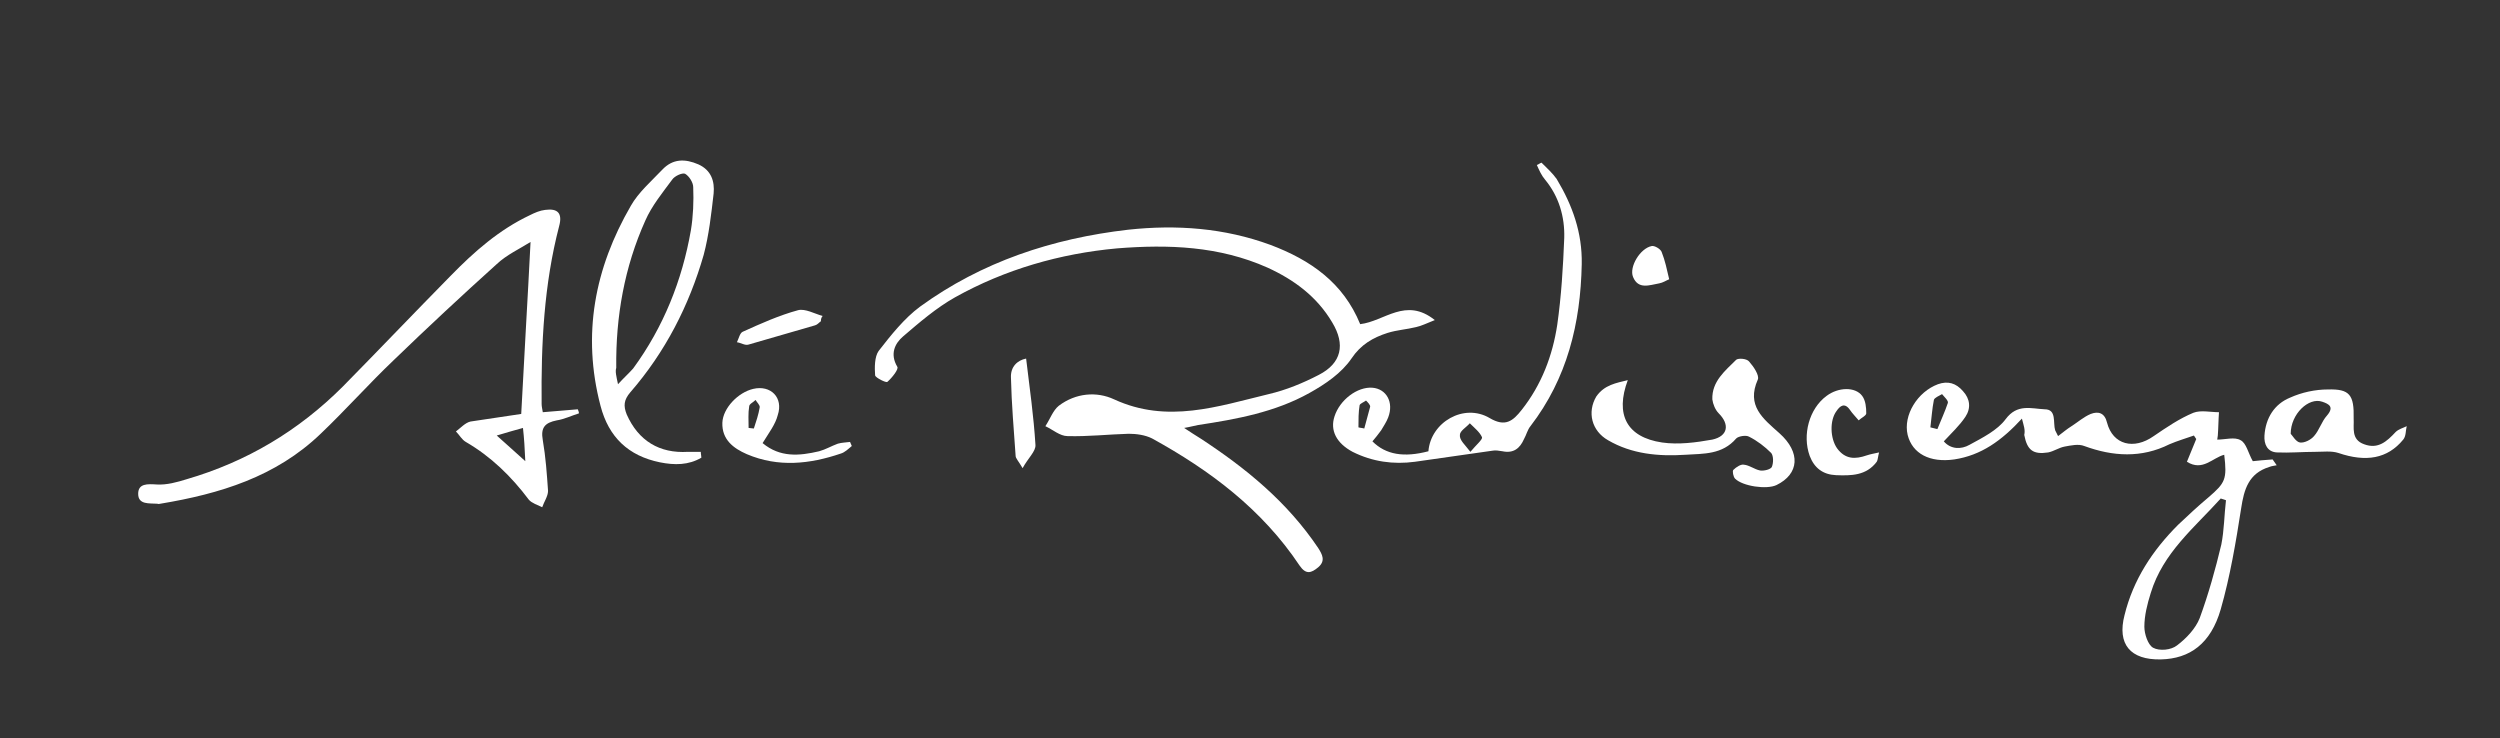
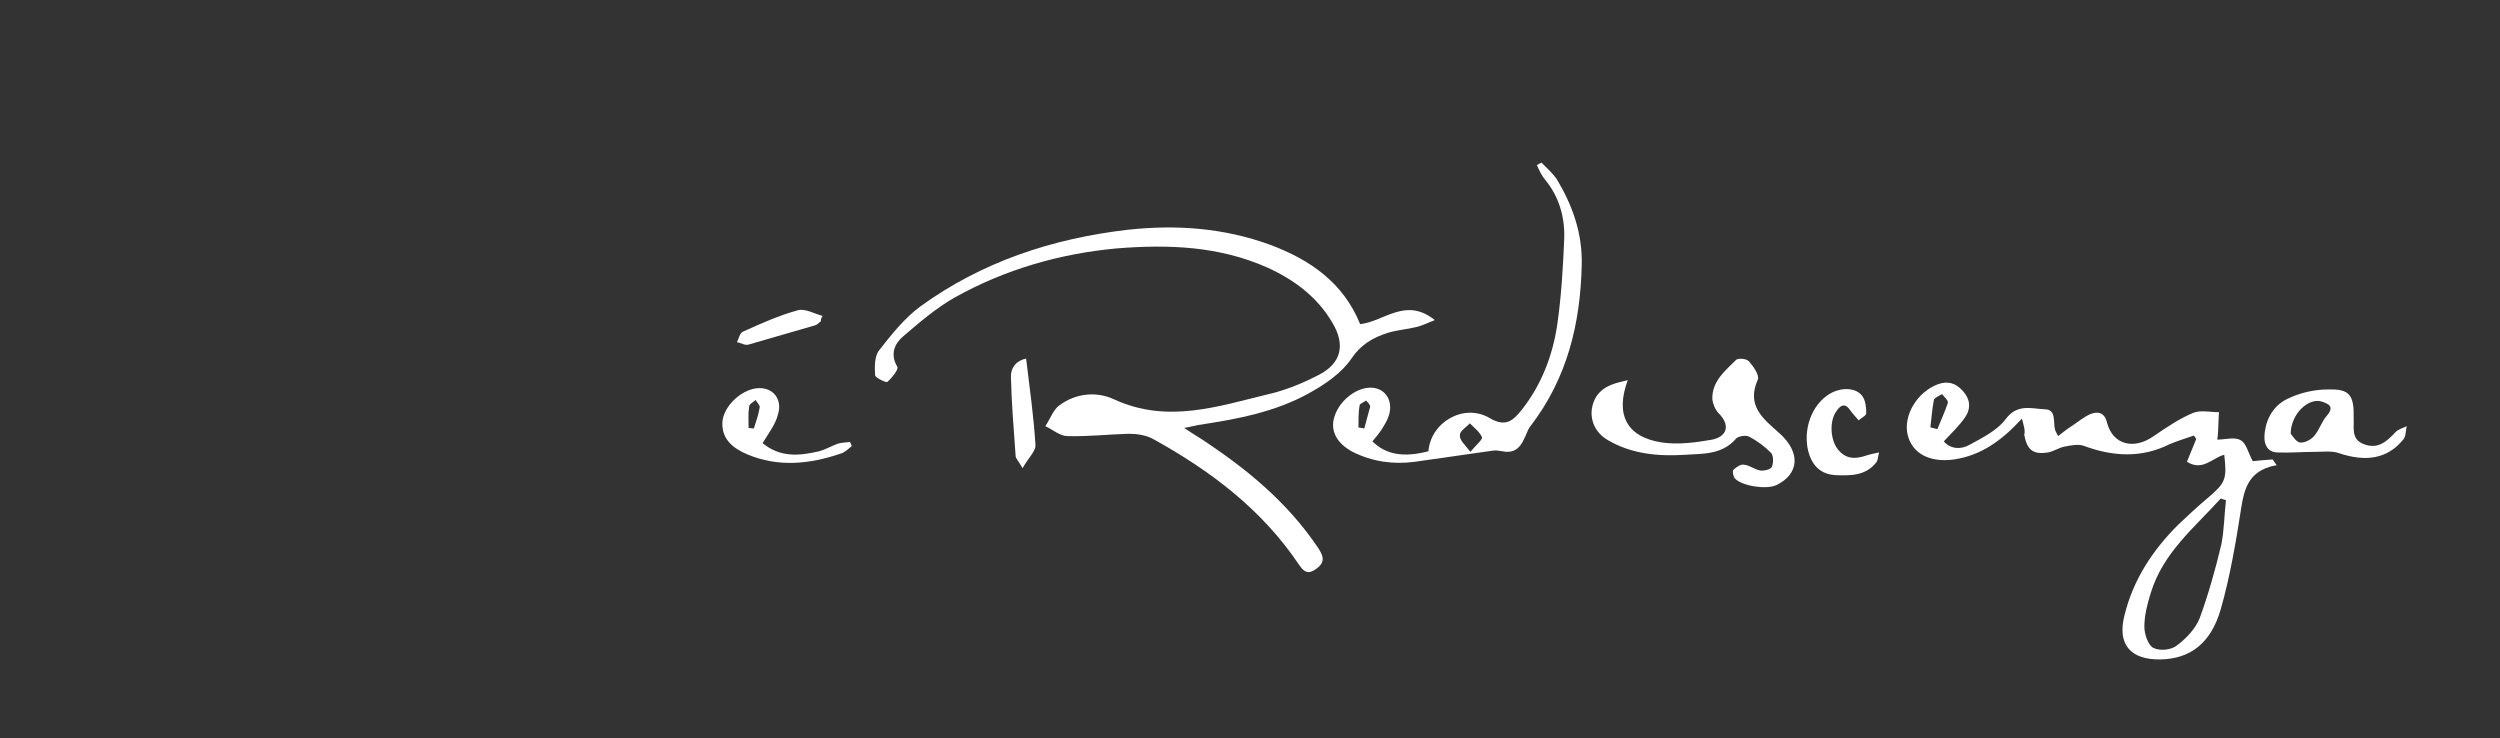
<svg xmlns="http://www.w3.org/2000/svg" id="Calque_1" x="0px" y="0px" viewBox="0 0 428.8 126.6" style="enable-background:new 0 0 428.8 126.6;" xml:space="preserve">
  <rect x="0" y="0" width="428.8" height="126.6" fill="#333333" stroke="none" />
  <style type="text/css"> .st0{fill:#FFFFFF;} </style>
  <g>
    <path class="st0" d="M233.3,55.6c4.2-0.5,7.8-4.7,12.8-0.7c-1.5,0.6-2.3,1-3.2,1.2c-1.6,0.4-3.3,0.5-4.9,1c-2.5,0.8-4.6,2-6.2,4.4 c-1.7,2.5-4.5,4.4-7.2,5.9c-5.9,3.3-12.5,4.5-19.1,5.5c-0.6,0.1-1.2,0.3-2.4,0.5c1.2,0.8,2,1.3,2.8,1.8 c7.8,5.1,14.9,10.9,20.2,18.8c0.7,1.1,1.3,2.2,0,3.3c-1.2,1-2.1,1.3-3.2-0.3c-6.4-9.6-15.3-16.3-25.3-21.8c-1.2-0.6-2.7-0.8-4-0.8 c-3.5,0.1-7,0.5-10.5,0.4c-1.3,0-2.5-1.1-3.8-1.7c0.8-1.2,1.3-2.7,2.3-3.5c2.9-2.2,6.5-2.5,9.5-1.1c9.1,4.2,17.8,1.2,26.5-0.9 c3-0.7,5.9-1.9,8.6-3.3c3.9-2,4.6-5.2,2.3-9c-2.6-4.4-6.5-7.3-11.1-9.4c-8.3-3.7-17-4-25.8-3.3c-9.8,0.9-19.2,3.6-27.8,8.4 c-3.2,1.8-6.1,4.3-8.9,6.7c-1.4,1.2-2.3,3-1,5.2c0.3,0.4-0.9,1.9-1.7,2.6c-0.2,0.2-2-0.7-2.1-1.1c-0.1-1.4-0.1-3.2,0.6-4.2 c2.1-2.7,4.4-5.6,7.1-7.6c10.6-7.7,22.7-11.7,35.7-13.2c8.3-0.9,16.5-0.3,24.4,2.6C224.8,44.6,230.4,48.5,233.3,55.6z" />
-     <path class="st0" d="M89.4,71c0.5-9.8,1.1-19.5,1.6-29.5c-1.9,1.2-4.1,2.2-5.8,3.8c-6,5.4-11.9,10.9-17.7,16.5 c-4.3,4.1-8.2,8.5-12.5,12.6c-7.7,7.4-17.3,10.3-27.5,12c-0.2,0-0.3,0.1-0.5,0c-1.4-0.1-3.3,0.2-3.3-1.7c0-1.8,1.6-1.7,3.2-1.6 c1.7,0.1,3.5-0.4,5.1-0.9c10.3-3,19.2-8.3,26.8-15.9c6.2-6.3,12.3-12.7,18.5-19c4-4.1,8.3-7.9,13.6-10.4c0.8-0.4,1.7-0.8,2.6-0.9 c2.2-0.3,3,0.6,2.4,2.8c-2.6,10-3.1,20.2-3,30.5c0,0.4,0.1,0.8,0.2,1.4c2.1-0.2,4-0.3,6-0.5c0.1,0.2,0.2,0.5,0.2,0.7 c-1.3,0.4-2.5,1-3.8,1.2c-2,0.4-2.8,1.2-2.4,3.4c0.5,2.9,0.7,5.8,0.9,8.7c0,0.9-0.7,1.9-1,2.8c-0.8-0.4-1.8-0.7-2.3-1.3 c-3-4-6.5-7.4-10.8-9.9c-0.7-0.4-1.1-1.2-1.7-1.8c0.8-0.6,1.6-1.5,2.5-1.7 M85.2,74.7c1.7,1.5,3,2.7,4.9,4.4 c-0.1-2.3-0.2-3.9-0.4-5.7C88.2,73.8,86.9,74.2,85.2,74.7z" />
    <path class="st0" d="M346.8,71.8c-3.5,3.8-7,6.3-11.6,7c-4.2,0.6-7.2-1-8-4.2c-0.8-3.4,1.7-7.4,5.2-8.7c1.7-0.6,3.1-0.2,4.3,1.2 c1.2,1.3,1.4,2.9,0.4,4.4c-1,1.5-2.4,2.8-3.7,4.2c1.2,1.4,3,1.4,4.4,0.6c2.2-1.2,4.8-2.5,6.2-4.4c2-2.7,4.4-1.8,6.7-1.7 c2.1,0,1.4,2.3,1.8,3.6c0.1,0.2,0.2,0.4,0.5,1c0.8-0.6,1.5-1.2,2.3-1.7c1.1-0.7,2.1-1.6,3.3-2.1c1.3-0.5,2.4-0.2,2.8,1.5 c1,3.8,4.6,4.7,8,2.3c2.2-1.5,4.4-3,6.8-4c1.3-0.5,2.9-0.1,4.4-0.1c-0.1,1.3-0.1,2.7-0.2,4c0,0.2-0.1,0.5-0.1,0.7 c1.4,0,3-0.5,4,0.1c1,0.5,1.3,2.2,2.1,3.6c0.8-0.1,2.1-0.2,3.4-0.3c0.2,0.3,0.5,0.7,0.7,1c-0.4,0.1-0.8,0.1-1.3,0.3 c-3.5,1.1-4.3,3.8-4.8,7.1c-0.9,5.8-1.9,11.7-3.5,17.3c-1.7,5.9-5.3,8.5-10.3,8.6c-5.2,0.1-7.5-2.6-6.2-7.6 c1.5-6.1,4.8-11.1,9.2-15.5c1.7-1.6,3.4-3.2,5.2-4.7c2.9-2.5,3.2-3.1,2.7-7.3c-2,0.5-3.7,2.9-6.4,1.2c0.5-1.3,1.1-2.6,1.6-3.9 c-0.1-0.2-0.3-0.4-0.4-0.6c-1.4,0.5-2.8,0.9-4.2,1.5c-4.8,2.4-9.7,2.1-14.6,0.3c-1-0.4-2.3-0.1-3.4,0.1c-1,0.2-1.8,0.8-2.8,1 c-2.6,0.4-3.6-0.4-4.1-3C347.4,73.7,347.1,73,346.8,71.8z M381.8,85.8c-0.3-0.1-0.6-0.2-0.9-0.3c-4.5,5-9.9,9.3-12,16.2 c-0.6,1.9-1.1,3.9-1.1,5.8c0,1.2,0.6,3.1,1.5,3.6c1.1,0.6,3.1,0.4,4.1-0.4c1.6-1.2,3.2-2.9,3.9-4.7c1.5-4.1,2.7-8.4,3.7-12.6 C381.5,90.9,381.5,88.3,381.8,85.8z M331.1,73.3c0.4,0.1,0.8,0.2,1.2,0.3c0.6-1.5,1.3-3,1.8-4.5c0.1-0.4-0.6-1-1-1.5 c-0.5,0.3-1.3,0.6-1.4,1C331.4,70.1,331.3,71.7,331.1,73.3z" />
-     <path class="st0" d="M120.3,78.5c-2.2,1.3-4.6,1.3-7.1,0.8c-5.4-1.1-8.8-4.3-10.2-9.7c-3.2-12.2-1-23.6,5.2-34.3 c1.3-2.3,3.5-4.2,5.4-6.2c1.8-1.9,3.9-1.9,6.2-0.9c2.2,1,2.8,2.9,2.6,5c-0.4,3.5-0.8,7.1-1.7,10.5c-2.5,8.7-6.6,16.7-12.6,23.6 c-1.1,1.3-1.2,2.3-0.6,3.8c2,4.5,5.6,6.7,10.5,6.4c0.7,0,1.5,0,2.2,0C120.2,77.9,120.3,78.2,120.3,78.5z M106,65.9 c1.1-1.2,1.9-1.9,2.6-2.7c5.2-7.1,8.4-15.1,9.9-23.7c0.4-2.4,0.5-5,0.4-7.4c0-0.8-0.7-1.9-1.4-2.3c-0.5-0.2-1.8,0.4-2.2,1 c-1.7,2.3-3.5,4.5-4.6,7c-3.6,8-5.1,16.5-5,25.3C105.5,63.7,105.7,64.5,106,65.9z" />
    <path class="st0" d="M264.4,27.9c0.9,0.9,1.9,1.8,2.6,2.8c2.7,4.5,4.4,9.2,4.3,14.6c-0.2,10.2-2.5,19.6-8.8,27.8 c-0.5,0.6-0.7,1.5-1.1,2.2c-0.7,1.6-1.8,2.5-3.7,2.1c-0.6-0.1-1.2-0.2-1.7-0.1c-4.4,0.6-8.9,1.3-13.3,1.9c-3.7,0.5-7.3,0-10.7-1.7 c-2.8-1.5-3.9-3.7-3.1-6.1c0.9-2.8,3.9-5.1,6.5-4.9c2.4,0.2,3.7,2.5,2.7,5.1c-0.3,0.8-0.8,1.5-1.2,2.2c-0.5,0.7-1,1.3-1.5,1.9 c2.3,2.3,5.4,2.8,9.6,1.7c0.4-5,6.1-8.3,10.5-5.7c2.7,1.6,4,0.5,5.5-1.4c3.4-4.3,5.3-9.3,6.1-14.6c0.7-4.9,1-9.9,1.2-14.9 c0.1-3.6-0.9-7.1-3.3-10c-0.6-0.7-1-1.6-1.4-2.5C263.9,28.2,264.1,28,264.4,27.9z M252.2,77.5c1-1.2,2.1-2.1,2-2.5 c-0.4-0.9-1.3-1.6-2.1-2.4c-0.6,0.7-1.7,1.3-1.7,2C250.3,75.5,251.3,76.3,252.2,77.5z M233,73.3c0.3,0.1,0.7,0.1,1,0.2 c0.3-1.2,0.7-2.5,1-3.7c0.1-0.3-0.4-0.8-0.7-1.1c-0.4,0.3-1,0.5-1.1,0.8C233,70.7,233,72,233,73.3z" />
    <path class="st0" d="M279.2,65.2c-2.2,5.9-0.2,9.8,5.9,10.7c2.8,0.4,5.8,0,8.6-0.5c2.7-0.6,3-2.6,1.1-4.5c-0.6-0.6-1-1.6-1.1-2.4 c-0.1-3.1,2.2-4.9,4.1-6.8c0.4-0.3,1.8-0.2,2.2,0.3c0.8,0.9,1.8,2.4,1.5,3.1c-2,4.5,0.9,6.7,3.7,9.2c3.7,3.3,3.4,7-0.5,8.9 c-1.7,0.8-5.8,0.2-7.1-1.1c-0.3-0.3-0.5-1.3-0.3-1.5c0.5-0.5,1.3-1,1.8-0.9c1,0.1,1.8,0.8,2.8,1c0.7,0.1,1.8-0.2,2-0.6 c0.3-0.7,0.3-1.9-0.1-2.4c-1.1-1.1-2.4-2.1-3.8-2.8c-0.5-0.3-1.8-0.1-2.2,0.3c-2.4,2.8-5.6,2.6-8.7,2.8c-4.6,0.3-9.2-0.1-13.3-2.5 c-2.8-1.6-3.6-4.8-2-7.5C275.2,66,277.2,65.7,279.2,65.2z" />
    <path class="st0" d="M403.7,71.8c0.1,1.5-0.5,3.6,1.8,4.4c2.4,0.9,3.9-0.5,5.4-2.1c0.5-0.5,1.3-0.7,1.9-1c-0.2,0.8-0.1,1.7-0.6,2.3 c-2.7,3.3-6.4,3.9-11.1,2.3c-1.2-0.4-2.7-0.2-4-0.2c-2.2,0-4.4,0.2-6.6,0.1c-1.6-0.1-2.2-1.4-2.1-2.9c0.2-3,1.7-5.4,4.4-6.5 c2-0.9,4.3-1.4,6.5-1.4C403,66.7,403.8,67.7,403.7,71.8z M392.9,74.4c0.3,0.3,0.9,1.4,1.6,1.5c0.8,0.1,1.9-0.5,2.4-1.1 c0.9-1,1.3-2.5,2.2-3.5c1.3-1.5,0.4-2-0.8-2.4C396,68.1,392.9,71,392.9,74.4z" />
    <path class="st0" d="M130.8,76c3,2.5,6.3,2.2,9.7,1.4c1.1-0.3,2.1-0.9,3.2-1.3c0.7-0.2,1.4-0.2,2.1-0.3c0.1,0.2,0.2,0.5,0.3,0.7 c-0.6,0.5-1.2,1.1-1.9,1.3c-5.3,1.8-10.7,2.4-16.1,0.1c-2.3-1-4.3-2.5-4.2-5.4c0.1-2.5,2.7-5.2,5.3-5.8c3-0.7,5.2,1.5,4.2,4.5 C133,72.8,131.9,74.2,130.8,76z M128.4,73.4c0.3,0,0.6,0.1,0.9,0.1c0.4-1.2,0.8-2.4,1-3.6c0.1-0.4-0.5-0.9-0.7-1.3 c-0.4,0.4-1.1,0.7-1.1,1.1C128.3,70.9,128.4,72.1,128.4,73.4z" />
    <path class="st0" d="M322.3,77.6c-0.2,0.7-0.2,1.3-0.4,1.6c-1.8,2.4-4.4,2.4-7,2.3c-2.2-0.1-3.7-1.2-4.5-3.3 c-1.3-3.6-0.1-8.1,2.9-10.3c2-1.5,4.9-1.6,6.1,0c0.6,0.8,0.7,2,0.7,3c0,0.4-0.9,0.8-1.3,1.2c-0.5-0.6-1.1-1.2-1.5-1.8 c-0.9-1.3-1.7-0.7-2.3,0.2c-1.2,1.6-1.1,4.7,0.1,6.4c1.4,1.9,3.1,1.9,5.1,1.2C320.8,77.9,321.4,77.8,322.3,77.6z" />
    <path class="st0" d="M176,61.5c0.6,5,1.3,9.9,1.6,14.8c0.1,1.1-1.3,2.3-2.2,4c-0.7-1.2-1.2-1.7-1.2-2.1c-0.3-4.4-0.7-8.9-0.8-13.4 C173.3,62.9,174.5,61.8,176,61.5z" />
    <path class="st0" d="M140.8,55.1c-0.3,0.2-0.6,0.6-1,0.7c-3.8,1.1-7.6,2.2-11.4,3.3c-0.6,0.2-1.3-0.3-2-0.4c0.3-0.6,0.5-1.6,1-1.8 c3.1-1.4,6.2-2.8,9.5-3.7c1.2-0.3,2.8,0.6,4.2,1C140.9,54.4,140.8,54.7,140.8,55.1z" />
-     <path class="st0" d="M286.3,47.9c-0.5,0.2-1.1,0.6-1.7,0.7c-1.7,0.3-3.6,1.1-4.5-1.1c-0.7-1.7,1.2-4.9,3.2-5.3 c0.5-0.1,1.5,0.5,1.7,1C285.6,44.7,285.9,46.2,286.3,47.9z" />
  </g>
</svg>